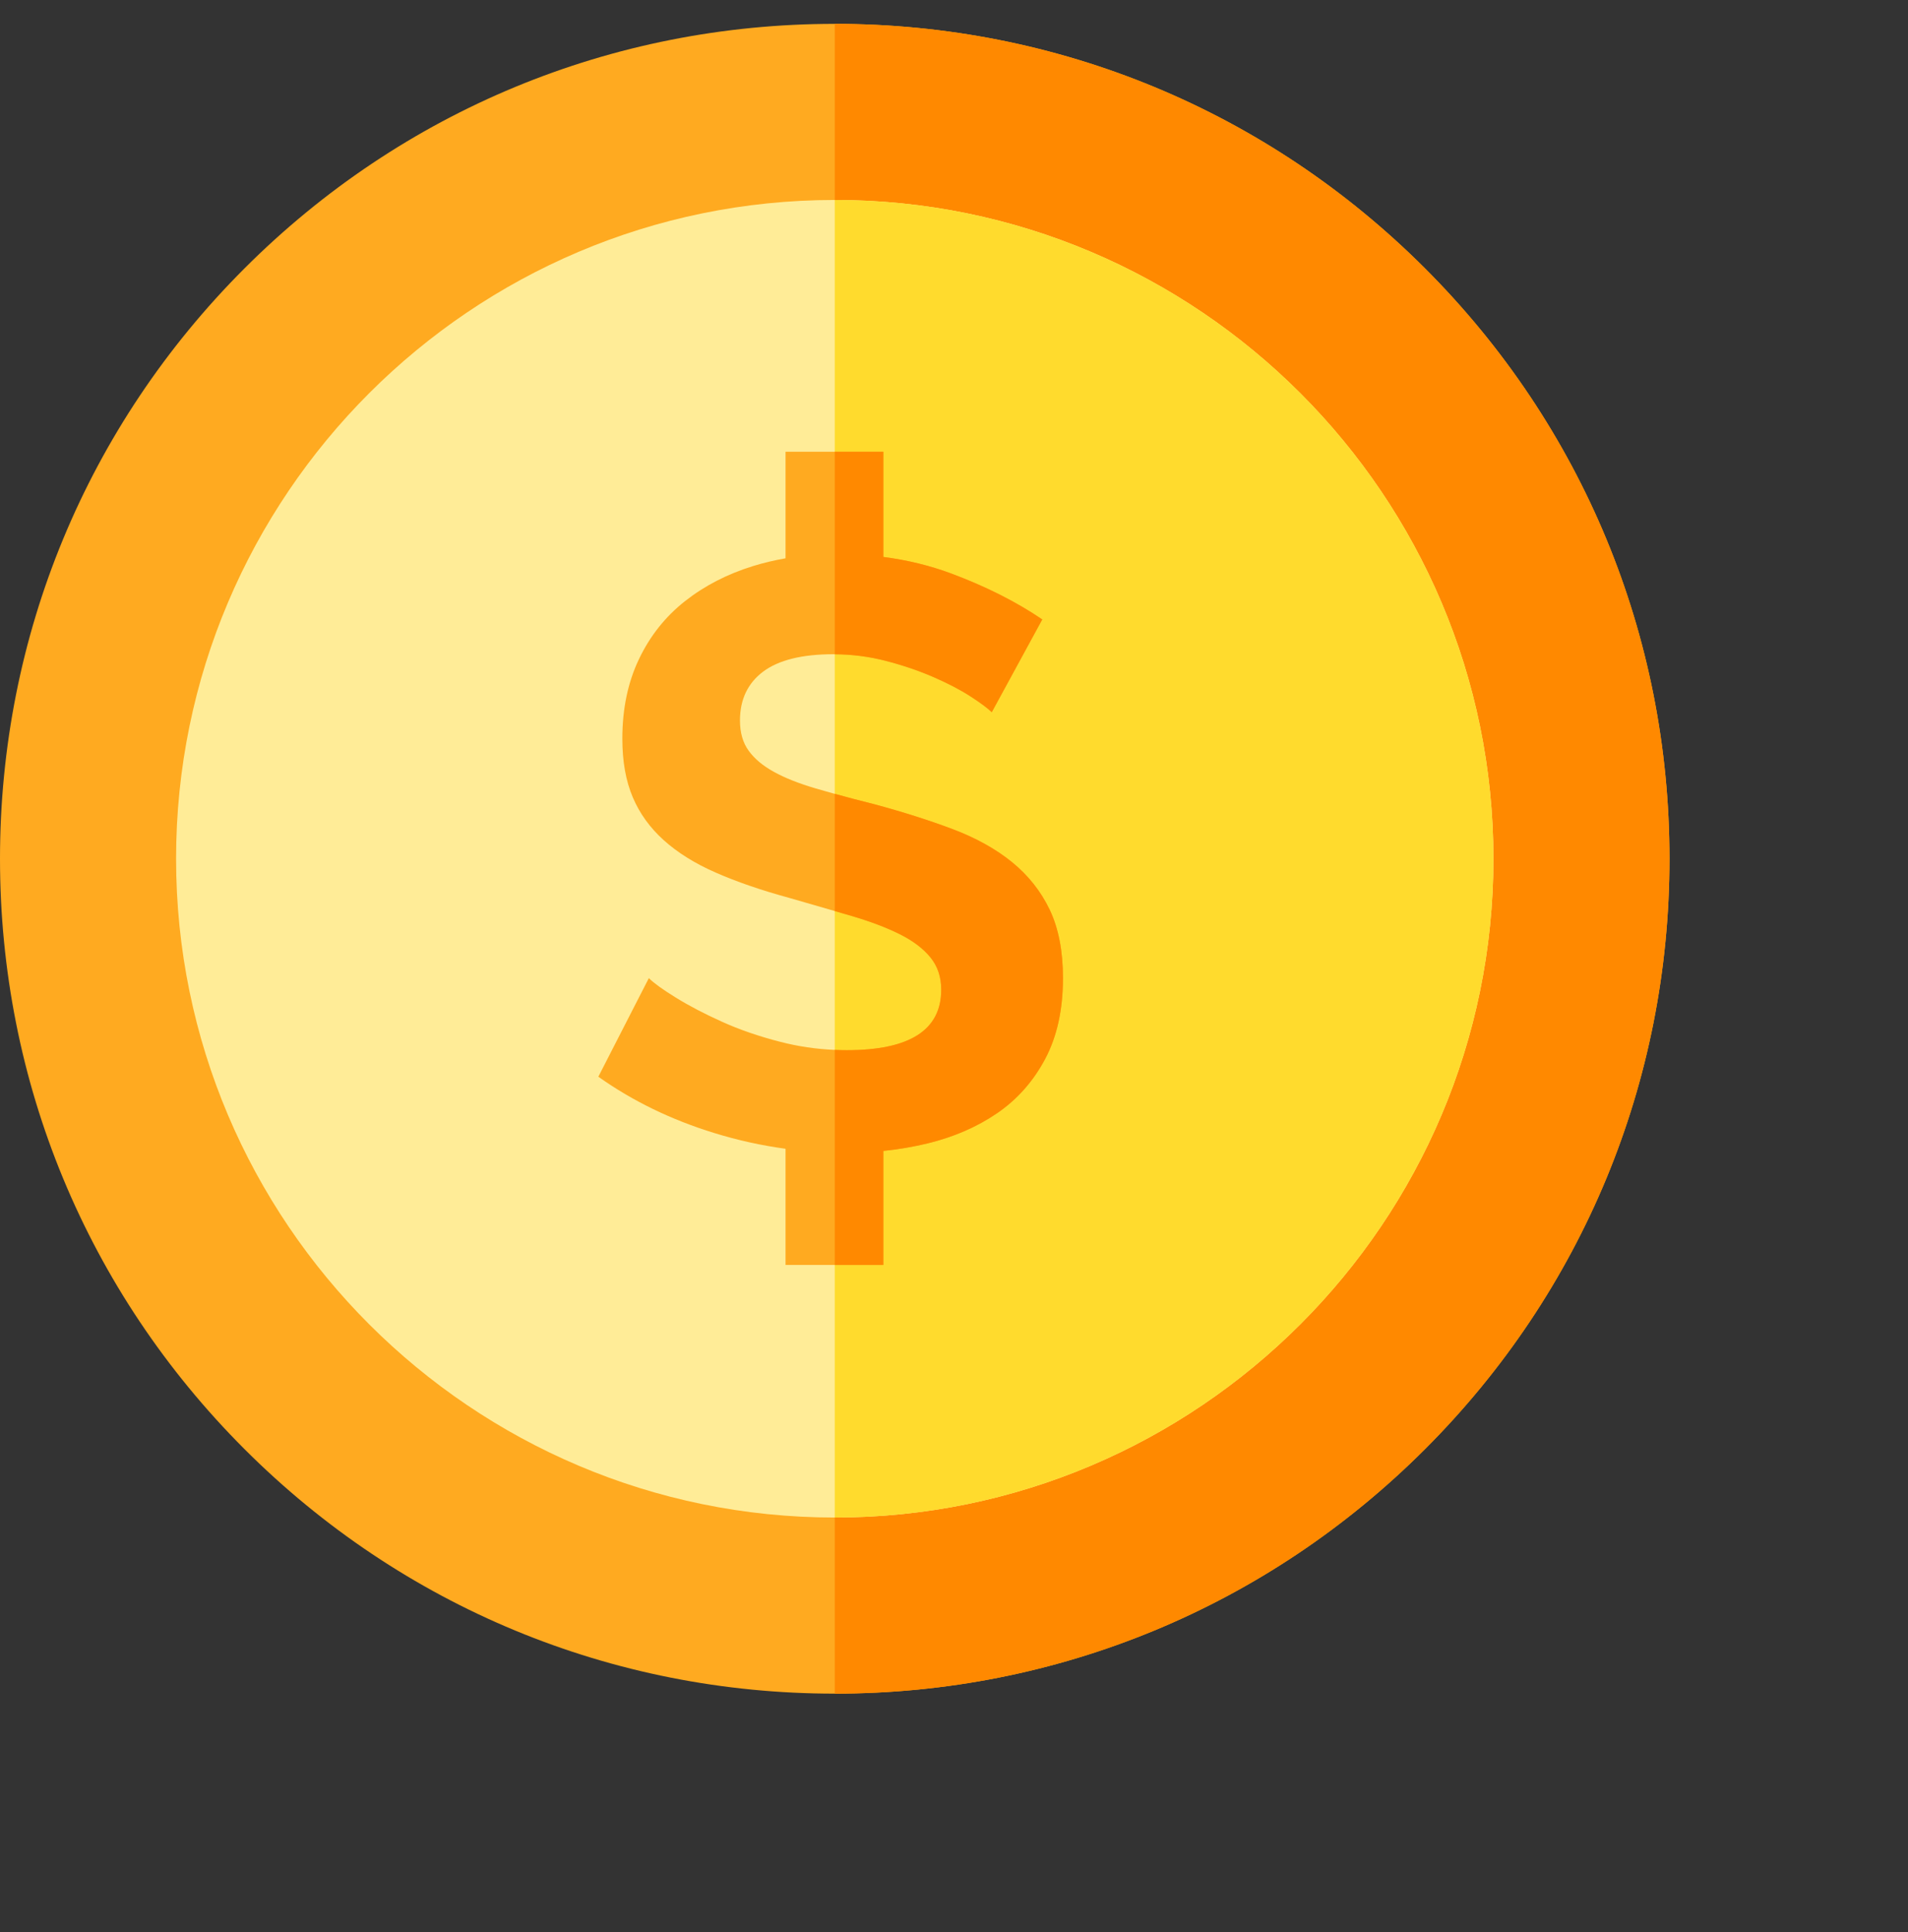
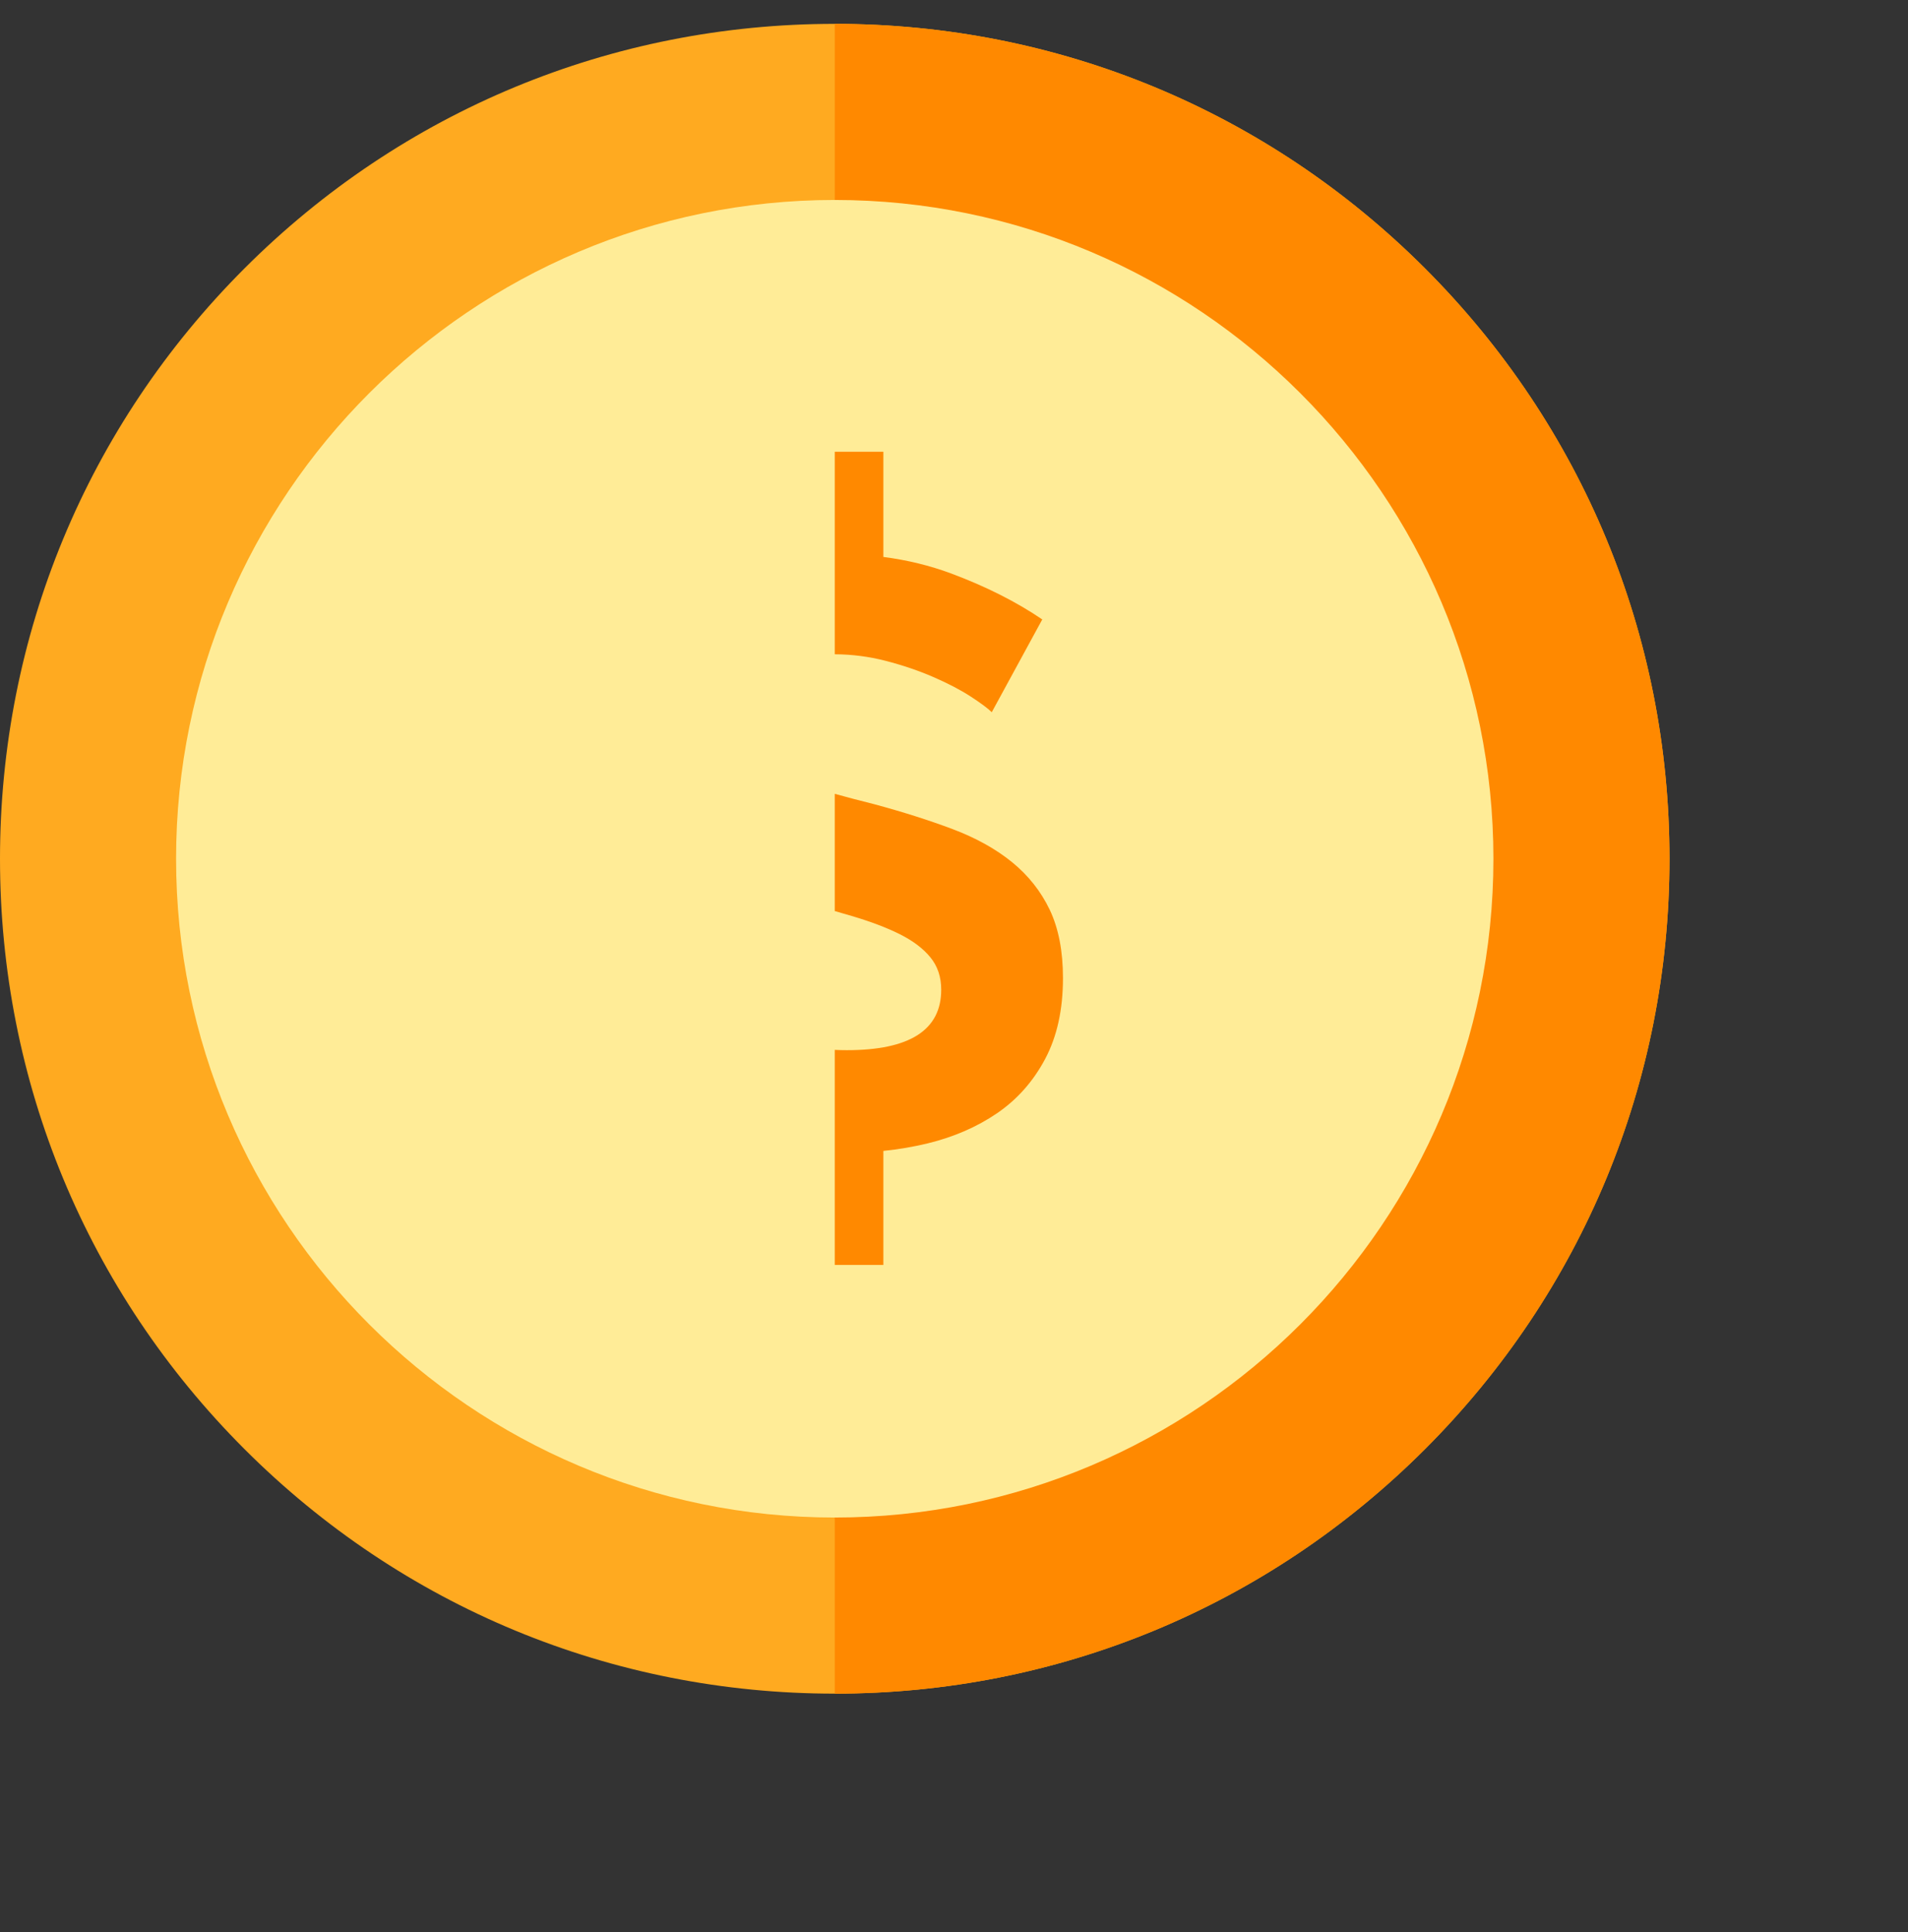
<svg xmlns="http://www.w3.org/2000/svg" width="80" height="81" viewBox="0 0 80 81" fill="none">
  <rect x="0" y="0" width="80" height="81" fill="#333333" stroke="none" />
  <g id="fi_1140214">
    <g id="surface1">
      <path id="Vector" d="M70 36C70 45.349 66.359 54.139 59.749 60.749C53.139 67.359 44.349 71 35 71C25.651 71 16.861 67.359 10.251 60.749C3.641 54.139 0 45.349 0 36C0 26.651 3.641 17.861 10.251 11.251C16.861 4.641 25.651 1 35 1C44.349 1 53.139 4.641 59.749 11.251C66.359 17.861 70 26.651 70 36Z" fill="#FFAA20" />
      <path id="Vector_2" d="M70 36C70 45.349 66.359 54.139 59.749 60.749C53.139 67.359 44.349 71 35 71V1C44.349 1 53.139 4.641 59.749 11.251C66.359 17.861 70 26.651 70 36Z" fill="#FF8900" />
      <path id="Vector_3" d="M62.617 36C62.617 51.228 50.228 63.617 35 63.617C19.772 63.617 7.383 51.228 7.383 36C7.383 20.772 19.772 8.383 35 8.383C50.228 8.383 62.617 20.772 62.617 36Z" fill="#FFEC97" />
-       <path id="Vector_4" d="M62.617 36C62.617 51.228 50.228 63.617 35 63.617V8.383C50.228 8.383 62.617 20.772 62.617 36Z" fill="#FFDB2D" />
-       <path id="Vector_5" d="M44.569 41.005C44.569 42.325 44.32 43.453 43.823 44.391C43.325 45.328 42.654 46.087 41.809 46.666C40.964 47.244 39.99 47.666 38.891 47.933C38.289 48.078 37.671 48.183 37.038 48.249V53.029H32.937V48.158C31.933 48.021 30.938 47.803 29.949 47.498C28.144 46.943 26.523 46.156 25.088 45.137L27.205 41.005C27.415 41.213 27.791 41.485 28.335 41.82C28.878 42.157 29.521 42.493 30.261 42.828C31.003 43.164 31.824 43.447 32.728 43.678C33.469 43.869 34.226 43.98 35 44.013C35.168 44.022 35.337 44.025 35.506 44.025C38.145 44.025 39.464 43.181 39.464 41.491C39.464 40.959 39.314 40.508 39.013 40.138C38.712 39.767 38.284 39.443 37.727 39.164C37.172 38.886 36.501 38.632 35.714 38.401C35.484 38.332 35.246 38.263 35 38.192C34.405 38.018 33.763 37.834 33.075 37.636C31.894 37.313 30.87 36.959 30.002 36.577C29.133 36.196 28.409 35.743 27.83 35.222C27.252 34.701 26.817 34.1 26.529 33.417C26.239 32.734 26.094 31.919 26.094 30.969C26.094 29.719 26.325 28.608 26.789 27.636C27.252 26.662 27.895 25.853 28.716 25.205C29.538 24.557 30.493 24.064 31.582 23.728C32.019 23.593 32.472 23.486 32.937 23.405V18.938H37.038V23.348C38.038 23.477 38.985 23.708 39.881 24.041C41.34 24.586 42.612 25.228 43.701 25.968L41.583 29.857C41.42 29.696 41.125 29.476 40.697 29.198C40.269 28.92 39.747 28.649 39.134 28.382C38.52 28.115 37.855 27.89 37.138 27.704C36.435 27.523 35.723 27.431 35 27.428C34.983 27.426 34.966 27.426 34.949 27.426C33.63 27.426 32.646 27.67 31.997 28.156C31.35 28.642 31.026 29.326 31.026 30.204C31.026 30.715 31.147 31.137 31.391 31.472C31.634 31.808 31.987 32.104 32.45 32.358C32.912 32.614 33.496 32.845 34.203 33.053C34.455 33.126 34.72 33.203 35 33.28C35.505 33.419 36.054 33.564 36.651 33.713C37.855 34.037 38.948 34.384 39.933 34.755C40.917 35.125 41.75 35.587 42.434 36.144C43.115 36.699 43.643 37.365 44.014 38.139C44.383 38.916 44.569 39.87 44.569 41.005Z" fill="#FFAA20" />
      <path id="Vector_6" d="M37.138 27.704C36.435 27.523 35.723 27.431 35 27.428V18.938H37.038V23.348C38.038 23.477 38.985 23.708 39.881 24.041C41.34 24.586 42.612 25.228 43.701 25.968L41.583 29.857C41.42 29.696 41.125 29.476 40.697 29.198C40.269 28.92 39.747 28.649 39.134 28.382C38.52 28.115 37.855 27.89 37.138 27.704Z" fill="#FF8900" />
      <path id="Vector_7" d="M44.569 41.005C44.569 42.325 44.32 43.453 43.823 44.39C43.325 45.328 42.654 46.087 41.809 46.666C40.964 47.243 39.99 47.666 38.891 47.933C38.289 48.078 37.671 48.183 37.038 48.248V53.028H35V44.013C35.168 44.021 35.337 44.025 35.506 44.025C38.145 44.025 39.464 43.18 39.464 41.49C39.464 40.959 39.314 40.507 39.013 40.137C38.712 39.767 38.284 39.442 37.727 39.163C37.172 38.886 36.501 38.632 35.714 38.4C35.484 38.332 35.246 38.263 35 38.192V33.279C35.505 33.419 36.054 33.563 36.651 33.712C37.855 34.037 38.948 34.384 39.933 34.754C40.917 35.125 41.75 35.587 42.434 36.143C43.115 36.698 43.643 37.364 44.014 38.139C44.383 38.916 44.569 39.87 44.569 41.005Z" fill="#FF8900" />
    </g>
  </g>
</svg>